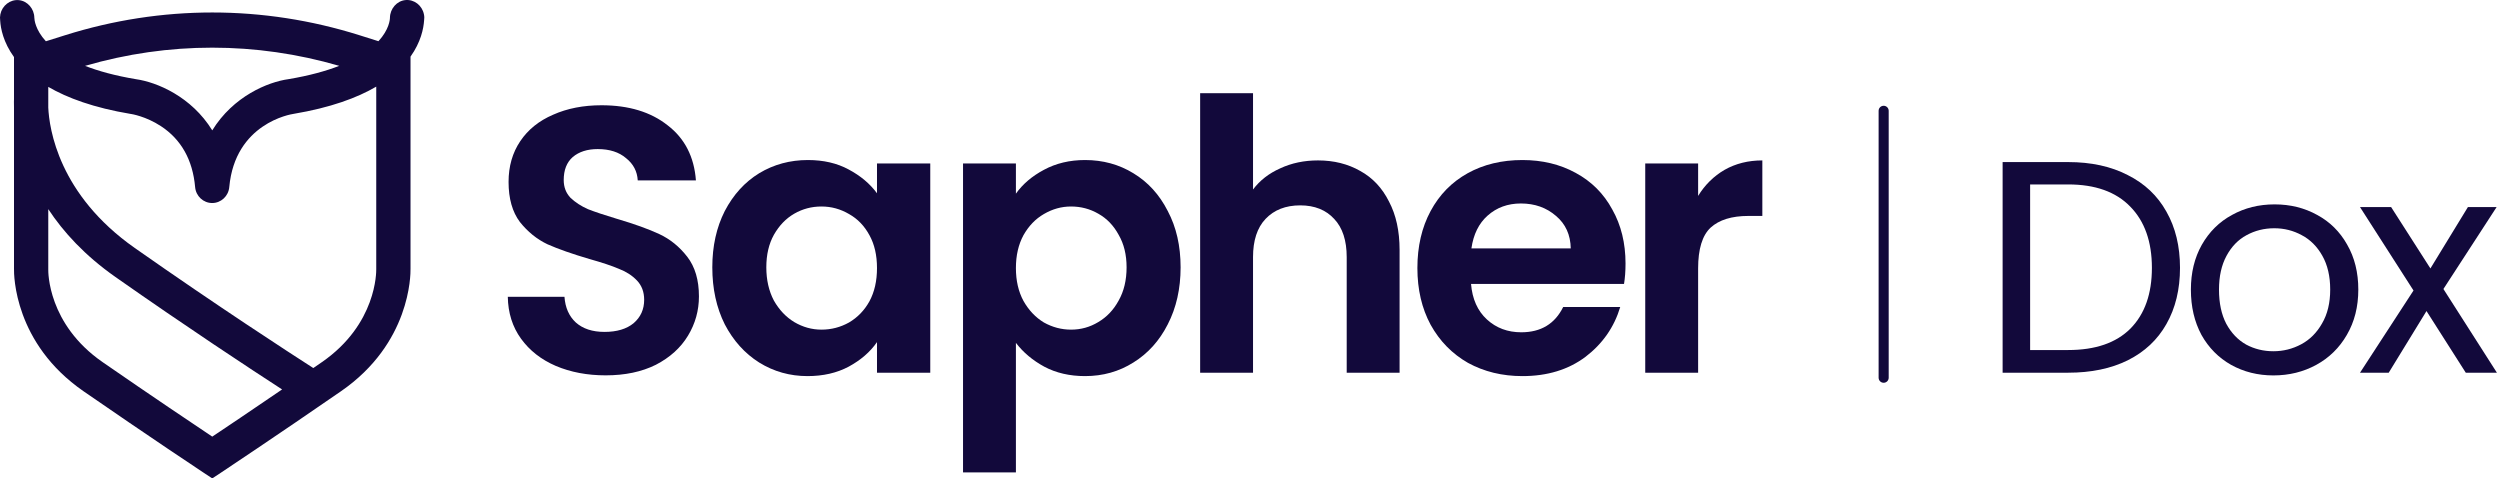
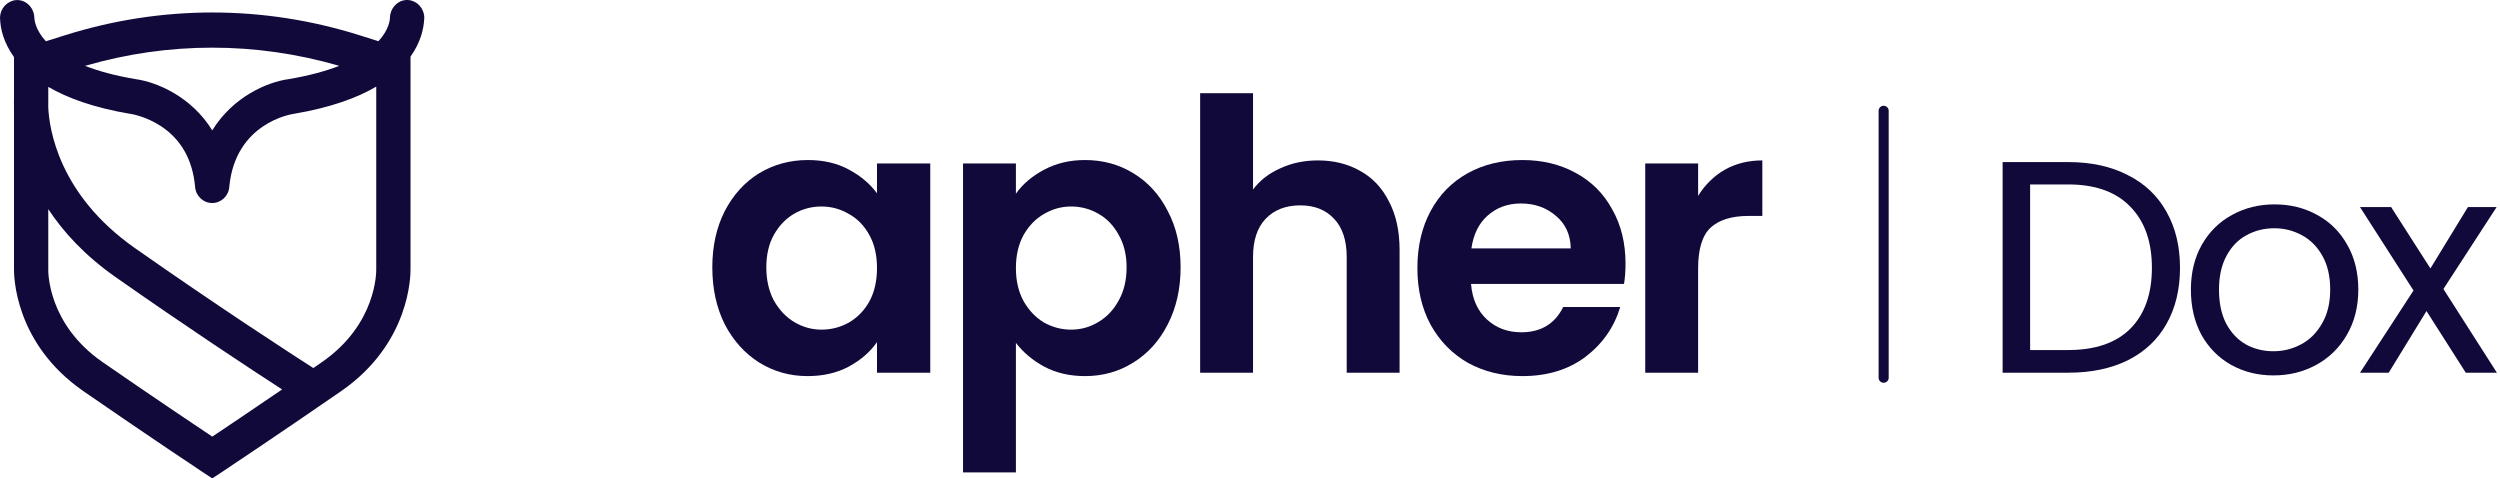
<svg xmlns="http://www.w3.org/2000/svg" width="418" height="80" viewBox="0 0 418 80" fill="none">
  <g clip-path="url(#clip0_10516_1092)">
    <path d="M70.908 3.439C70.96 3.092 70.96 2.735 70.877 2.377C70.58 0.915 69.255 -0.127 67.797 0.01C66.349 0.147 65.229 1.451 65.199 2.945C65.199 3.303 65.055 4.954 63.278 6.89L60.105 5.89C44.003 0.82 26.987 0.82 10.885 5.89L7.67 6.9C5.894 4.954 5.75 3.303 5.74 2.956C5.719 1.462 4.59 0.157 3.142 0.021C1.694 -0.116 0.359 0.936 0.061 2.387C-0.011 2.745 -0.021 3.103 0.03 3.439C0.112 4.775 0.554 7.069 2.341 9.541V16.547C2.341 16.736 2.31 17.23 2.341 17.967V44.907C2.32 46.032 2.382 57.404 13.955 65.409C24.717 72.846 33.836 78.906 33.929 78.958L35.49 79.989L37.051 78.958C37.143 78.895 46.272 72.836 57.024 65.409C68.598 57.414 68.659 46.032 68.639 44.907V9.467C70.374 7.027 70.816 4.775 70.908 3.439ZM56.737 11.003C54.529 11.866 51.746 12.644 48.244 13.233C44.783 13.706 38.992 16.105 35.49 21.796C31.998 16.136 26.227 13.738 22.746 13.243C19.223 12.654 16.44 11.876 14.222 11.013C28.168 6.953 42.791 6.953 56.737 11.013V11.003ZM35.49 73.004C32.44 70.963 25.262 66.156 17.159 60.549C7.968 54.196 8.061 45.412 8.071 45.065V34.966C10.577 38.774 14.161 42.708 19.305 46.316C31.331 54.753 41.826 61.654 47.166 65.115C41.949 68.681 37.667 71.552 35.49 73.004ZM53.82 60.549C53.338 60.886 52.855 61.212 52.383 61.538C48.265 58.887 36.434 51.218 22.54 41.467C9.806 32.536 8.235 21.522 8.071 17.988V14.527C11.254 16.378 15.68 18.019 21.852 19.05C21.883 19.05 21.904 19.05 21.934 19.061C21.955 19.061 24.368 19.429 26.905 21.091C30.294 23.311 32.224 26.74 32.625 31.284C32.758 32.799 34.001 33.946 35.48 33.946C36.958 33.946 38.201 32.788 38.334 31.284C39.3 20.628 48.614 19.103 49.076 19.04C55.279 17.998 59.715 16.357 62.908 14.485V45.044C62.908 45.412 63.011 54.196 53.82 60.549Z" fill="#12093B" />
  </g>
  <path d="M315.789 63.158C315.789 63.623 315.412 64 314.947 64C314.482 64 314.105 63.623 314.105 63.158L314.105 18.526C314.105 18.061 314.482 17.684 314.947 17.684C315.412 17.684 315.789 18.061 315.789 18.526L315.789 63.158Z" fill="#12093B" />
  <path d="M283.926 32.758C285.063 30.905 286.537 29.453 288.347 28.4C290.2 27.348 292.305 26.821 294.663 26.821V36.105H292.326C289.547 36.105 287.442 36.758 286.01 38.063C284.621 39.368 283.926 41.642 283.926 44.884V62.316H275.084V27.326H283.926V32.758Z" fill="#12093B" />
  <path d="M271.788 44.063C271.788 45.326 271.704 46.463 271.536 47.474H245.957C246.167 50 247.051 51.979 248.609 53.41C250.167 54.842 252.083 55.558 254.357 55.558C257.641 55.558 259.978 54.147 261.367 51.326H270.904C269.894 54.695 267.957 57.474 265.094 59.663C262.23 61.81 258.715 62.884 254.546 62.884C251.178 62.884 248.146 62.147 245.451 60.674C242.799 59.158 240.715 57.032 239.199 54.295C237.725 51.558 236.988 48.4 236.988 44.821C236.988 41.2 237.725 38.021 239.199 35.284C240.672 32.547 242.736 30.442 245.388 28.968C248.041 27.495 251.094 26.758 254.546 26.758C257.872 26.758 260.841 27.474 263.451 28.905C266.104 30.337 268.146 32.379 269.578 35.032C271.051 37.642 271.788 40.653 271.788 44.063ZM262.63 41.537C262.588 39.263 261.767 37.453 260.167 36.105C258.567 34.716 256.609 34.021 254.294 34.021C252.104 34.021 250.251 34.695 248.736 36.042C247.262 37.347 246.357 39.179 246.02 41.537H262.63Z" fill="#12093B" />
  <path d="M220.369 26.821C223.022 26.821 225.38 27.411 227.443 28.59C229.506 29.726 231.106 31.432 232.243 33.705C233.422 35.937 234.011 38.632 234.011 41.789V62.316H225.169V42.989C225.169 40.211 224.475 38.084 223.085 36.611C221.696 35.095 219.801 34.337 217.401 34.337C214.959 34.337 213.022 35.095 211.59 36.611C210.201 38.084 209.506 40.211 209.506 42.989V62.316H200.664V15.579H209.506V31.684C210.643 30.169 212.159 28.989 214.054 28.147C215.948 27.263 218.054 26.821 220.369 26.821Z" fill="#12093B" />
  <path d="M169.86 32.379C170.997 30.779 172.554 29.453 174.533 28.4C176.554 27.305 178.849 26.758 181.418 26.758C184.407 26.758 187.102 27.495 189.502 28.968C191.944 30.442 193.86 32.547 195.249 35.284C196.681 37.979 197.397 41.116 197.397 44.695C197.397 48.274 196.681 51.453 195.249 54.231C193.86 56.968 191.944 59.095 189.502 60.61C187.102 62.126 184.407 62.884 181.418 62.884C178.849 62.884 176.575 62.358 174.597 61.305C172.66 60.253 171.081 58.926 169.86 57.326V78.989H161.018V27.326H169.86V32.379ZM188.365 44.695C188.365 42.589 187.923 40.779 187.039 39.263C186.197 37.705 185.06 36.526 183.628 35.726C182.239 34.926 180.723 34.526 179.081 34.526C177.481 34.526 175.965 34.947 174.533 35.789C173.144 36.589 172.007 37.768 171.123 39.326C170.281 40.884 169.86 42.716 169.86 44.821C169.86 46.926 170.281 48.758 171.123 50.316C172.007 51.874 173.144 53.074 174.533 53.916C175.965 54.716 177.481 55.116 179.081 55.116C180.723 55.116 182.239 54.695 183.628 53.853C185.06 53.01 186.197 51.81 187.039 50.252C187.923 48.695 188.365 46.842 188.365 44.695Z" fill="#12093B" />
  <path d="M119.098 44.695C119.098 41.158 119.792 38.021 121.182 35.284C122.613 32.547 124.529 30.442 126.929 28.968C129.371 27.495 132.087 26.758 135.077 26.758C137.687 26.758 139.961 27.284 141.898 28.337C143.877 29.389 145.456 30.716 146.634 32.316V27.326H155.54V62.316H146.634V57.2C145.498 58.842 143.919 60.211 141.898 61.305C139.919 62.358 137.624 62.884 135.013 62.884C132.066 62.884 129.371 62.126 126.929 60.61C124.529 59.095 122.613 56.968 121.182 54.231C119.792 51.453 119.098 48.274 119.098 44.695ZM146.634 44.821C146.634 42.674 146.213 40.842 145.371 39.326C144.529 37.768 143.392 36.589 141.961 35.789C140.529 34.947 138.992 34.526 137.35 34.526C135.708 34.526 134.192 34.926 132.803 35.726C131.413 36.526 130.277 37.705 129.392 39.263C128.55 40.779 128.129 42.589 128.129 44.695C128.129 46.8 128.55 48.653 129.392 50.252C130.277 51.81 131.413 53.01 132.803 53.853C134.234 54.695 135.75 55.116 137.35 55.116C138.992 55.116 140.529 54.716 141.961 53.916C143.392 53.074 144.529 51.895 145.371 50.379C146.213 48.821 146.634 46.968 146.634 44.821Z" fill="#12093B" />
-   <path d="M101.263 62.758C98.189 62.758 95.41 62.232 92.926 61.179C90.484 60.126 88.547 58.611 87.116 56.632C85.684 54.653 84.947 52.316 84.905 49.621H94.379C94.505 51.432 95.137 52.863 96.274 53.916C97.453 54.968 99.053 55.495 101.074 55.495C103.137 55.495 104.758 55.011 105.937 54.042C107.116 53.032 107.705 51.726 107.705 50.126C107.705 48.821 107.305 47.747 106.505 46.905C105.705 46.063 104.695 45.41 103.474 44.947C102.295 44.442 100.653 43.895 98.547 43.305C95.684 42.463 93.347 41.642 91.537 40.842C89.768 40 88.232 38.758 86.926 37.116C85.663 35.432 85.032 33.2 85.032 30.421C85.032 27.811 85.684 25.537 86.99 23.6C88.295 21.663 90.126 20.189 92.484 19.179C94.842 18.126 97.537 17.6 100.568 17.6C105.116 17.6 108.8 18.716 111.621 20.947C114.484 23.137 116.063 26.21 116.358 30.168H106.632C106.547 28.653 105.895 27.41 104.674 26.442C103.495 25.432 101.916 24.926 99.937 24.926C98.21 24.926 96.821 25.368 95.768 26.253C94.758 27.137 94.253 28.421 94.253 30.105C94.253 31.284 94.632 32.274 95.389 33.074C96.189 33.832 97.158 34.463 98.295 34.968C99.474 35.432 101.116 35.979 103.221 36.611C106.084 37.453 108.421 38.295 110.232 39.137C112.042 39.979 113.6 41.242 114.905 42.926C116.211 44.611 116.863 46.821 116.863 49.558C116.863 51.916 116.253 54.105 115.032 56.126C113.811 58.147 112.021 59.768 109.663 60.989C107.305 62.168 104.505 62.758 101.263 62.758Z" fill="#12093B" />
  <path d="M412.278 62.316L405.71 52.008L399.394 62.316H394.594L403.537 48.573L394.594 34.627H399.798L406.366 44.884L412.632 34.627H417.432L408.539 48.32L417.482 62.316H412.278Z" fill="#12093B" />
  <path d="M380.111 62.77C377.517 62.77 375.159 62.181 373.037 61.002C370.949 59.823 369.298 58.156 368.086 56C366.907 53.81 366.317 51.284 366.317 48.421C366.317 45.591 366.924 43.099 368.136 40.943C369.383 38.754 371.067 37.086 373.189 35.941C375.311 34.762 377.686 34.172 380.313 34.172C382.941 34.172 385.315 34.762 387.437 35.941C389.559 37.086 391.227 38.737 392.439 40.892C393.686 43.048 394.309 45.558 394.309 48.421C394.309 51.284 393.669 53.81 392.389 56C391.143 58.156 389.442 59.823 387.286 61.002C385.13 62.181 382.738 62.77 380.111 62.77ZM380.111 58.728C381.762 58.728 383.311 58.341 384.759 57.566C386.208 56.791 387.37 55.629 388.246 54.08C389.155 52.53 389.61 50.644 389.61 48.421C389.61 46.198 389.172 44.311 388.296 42.762C387.421 41.212 386.275 40.067 384.861 39.326C383.446 38.551 381.913 38.164 380.263 38.164C378.578 38.164 377.029 38.551 375.614 39.326C374.233 40.067 373.122 41.212 372.279 42.762C371.437 44.311 371.016 46.198 371.016 48.421C371.016 50.678 371.421 52.581 372.229 54.13C373.071 55.68 374.183 56.842 375.564 57.617C376.945 58.358 378.461 58.728 380.111 58.728Z" fill="#12093B" />
  <path d="M345.802 27.099C349.642 27.099 352.96 27.823 355.756 29.271C358.585 30.686 360.741 32.724 362.223 35.385C363.739 38.046 364.497 41.179 364.497 44.783C364.497 48.387 363.739 51.52 362.223 54.181C360.741 56.808 358.585 58.829 355.756 60.244C352.96 61.625 349.642 62.316 345.802 62.316H334.838V27.099H345.802ZM345.802 58.526C350.349 58.526 353.819 57.331 356.211 54.939C358.602 52.514 359.798 49.128 359.798 44.783C359.798 40.404 358.585 36.985 356.16 34.526C353.768 32.067 350.316 30.838 345.802 30.838H339.436V58.526H345.802Z" fill="#12093B" />
  <defs>
    <clipPath id="clip0_10516_1092">
      <rect width="294.737" height="80" fill="white" />
    </clipPath>
  </defs>
</svg>